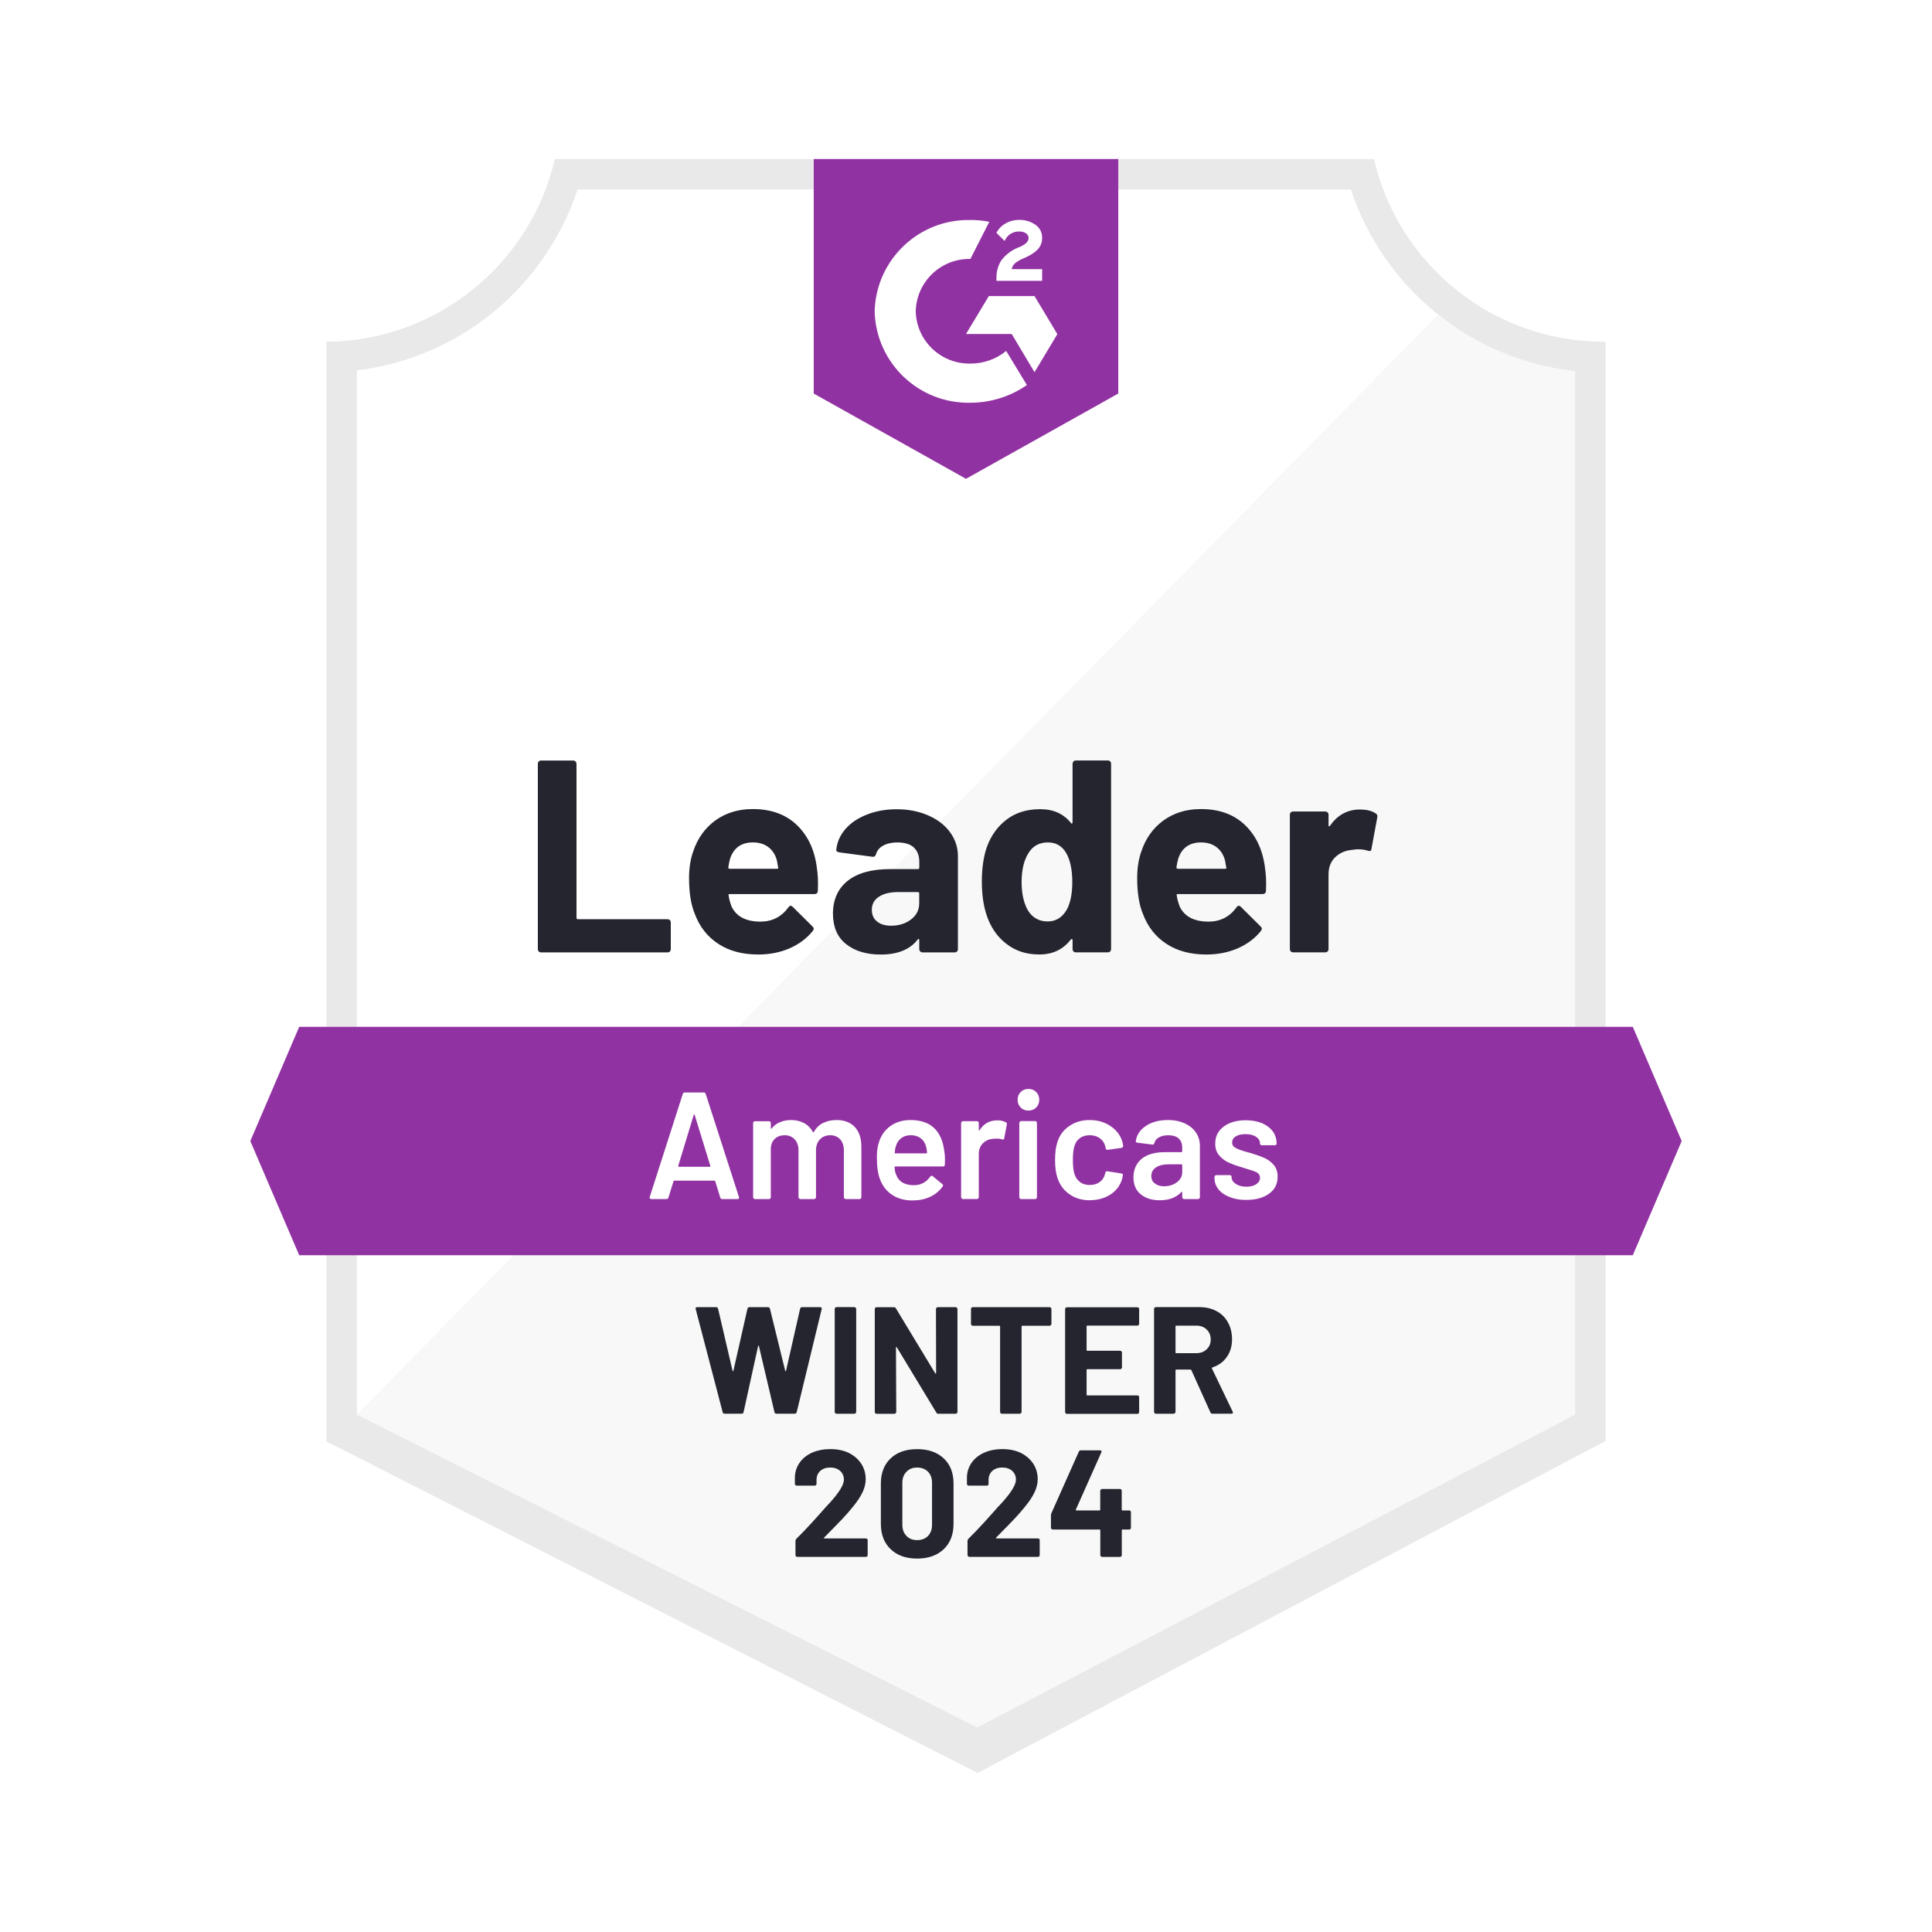
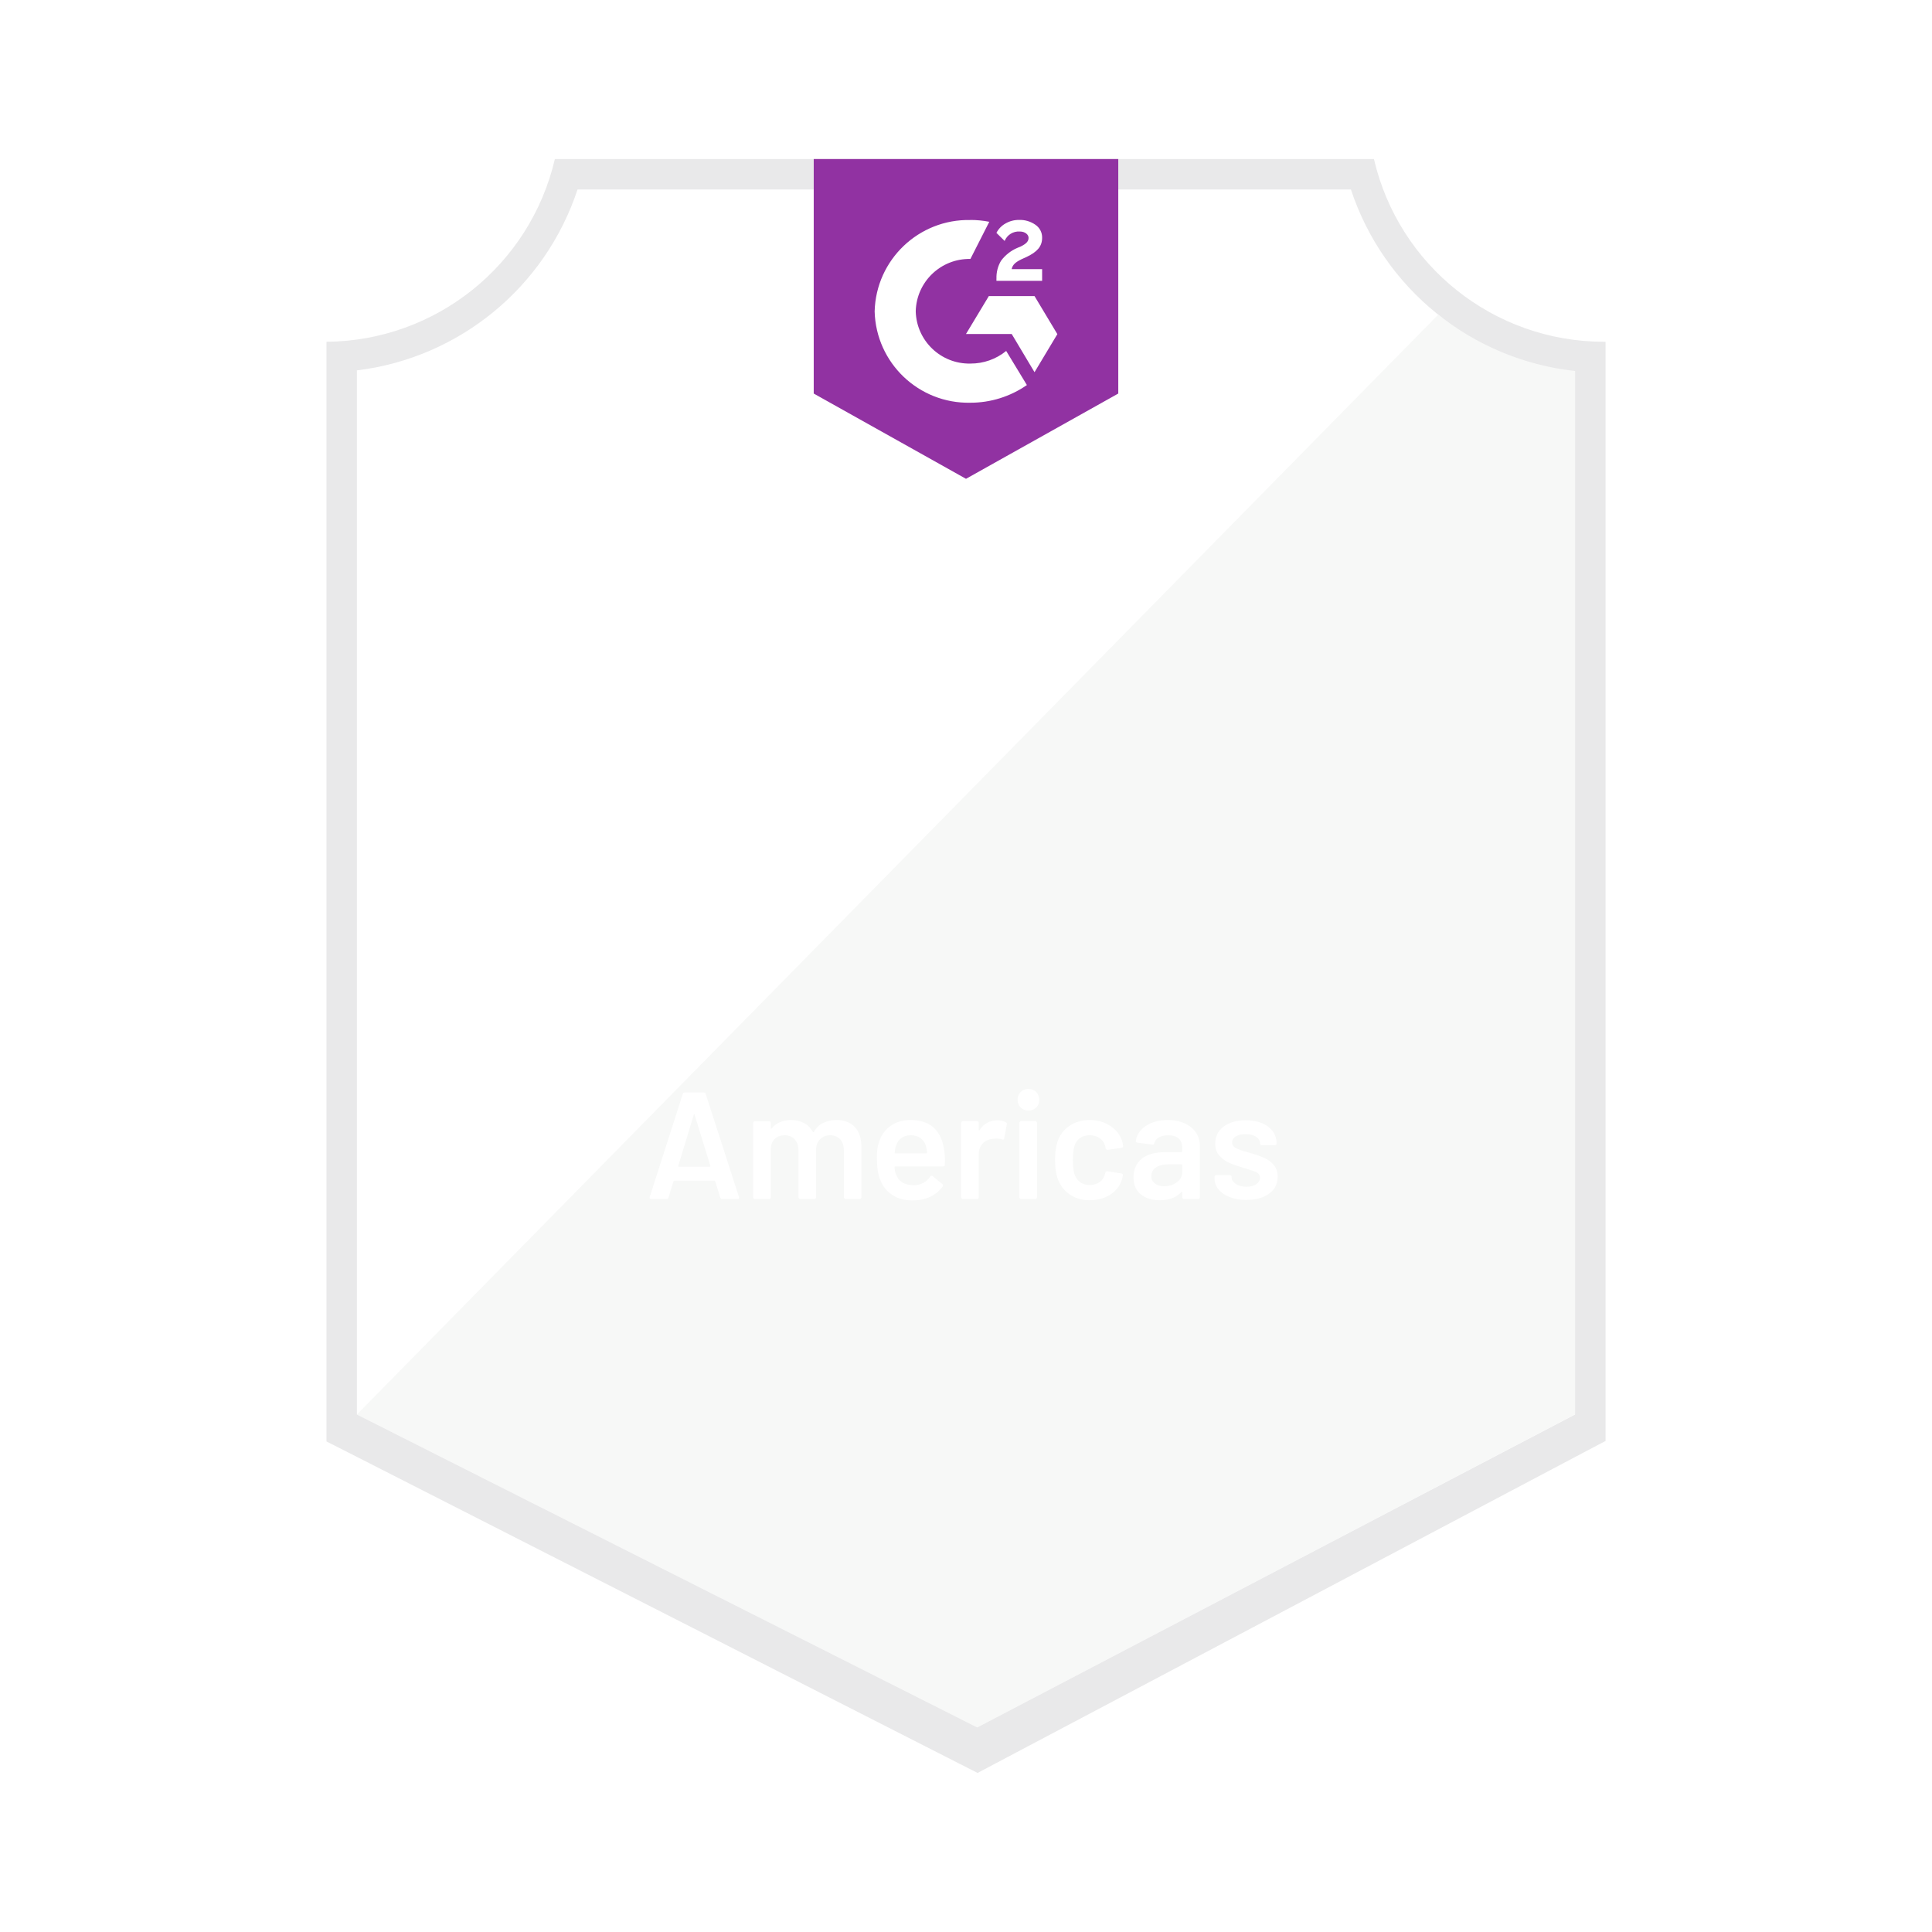
<svg xmlns="http://www.w3.org/2000/svg" id="b" width="600" height="600" viewBox="0 0 600 600">
  <defs>
    <clipPath id="e">
      <polygon points="507.08 318.89 92.92 318.89 77.74 354.36 92.92 389.83 507.08 389.83 522.26 354.36 507.08 318.89" fill="none" stroke-width="0" />
    </clipPath>
    <clipPath id="g">
      <path d="M300,148.7l47.29-26.48V49.39h-94.58v72.83l47.29,26.48ZM309.46,86.56c-.07-1.96.42-3.9,1.42-5.58,1.29-1.74,3.02-3.11,5.01-3.97l1.13-.47c1.94-.95,2.41-1.75,2.41-2.7s-1.04-1.94-2.7-1.94c-2.05-.15-3.96,1.03-4.73,2.93l-2.55-2.51c.64-1.24,1.62-2.26,2.84-2.93,1.28-.74,2.73-1.11,4.21-1.09,1.78-.06,3.54.46,5.01,1.47,1.36.9,2.17,2.43,2.13,4.07,0,2.74-1.61,4.4-4.73,5.91l-1.75.8c-1.8.9-2.7,1.66-2.98,3.03h9.46v3.64h-14.19v-.66ZM321.28,91.95l7.09,11.82-7.09,11.82-7.09-11.87h-14.19l7.09-11.77h14.19ZM301.37,68.31c1.97,0,3.93.19,5.86.57l-5.86,11.54c-9.18-.18-16.77,7.09-16.98,16.27.23,9.16,7.82,16.41,16.98,16.22,4.05.02,7.98-1.36,11.11-3.92l6.43,10.59c-5.15,3.58-11.27,5.49-17.54,5.49-16.04.34-29.33-12.34-29.74-28.37.41-16.03,13.71-28.72,29.74-28.37Z" fill="none" stroke-width="0" />
    </clipPath>
  </defs>
  <g id="c">
    <rect width="600" height="600" fill="#fff" stroke-width="0" />
    <g id="d">
-       <path d="M303.88,536.47l-194.78-97.18V115.03c32.01-3.79,58.99-25.65,69.33-56.18h242.78c10.45,30.89,37.9,52.89,70.32,56.37v324.07l-187.64,97.18Z" fill="#fff" stroke-width="0" />
      <path d="M110.84,439.29l192.66,97.18,185.66-97.27V115.22c-15.44-2.12-30.08-8.12-42.56-17.45L110.84,439.29Z" fill="#f7f8f7" stroke-width="0" />
      <path d="M498.61,106.14h-.61c-34.06-.06-63.6-23.57-71.31-56.75h-254.37c-7.71,33.02-37.02,56.48-70.93,56.75v341.52l6.72,3.4,189.82,96.66,5.67,2.88,5.63-2.98,182.82-96.66,6.57-3.45V106.14ZM303.5,536.47l-192.66-97.18V115.03c31.79-3.89,58.47-25.77,68.52-56.18h240.18c10.17,30.79,37.37,52.82,69.61,56.37v324.07l-185.66,97.18Z" fill="#e9e9ea" stroke-width="0" />
      <g clip-path="url(#e)">
-         <path id="f" d="M54.1,295.25h491.81v118.22H54.1v-118.22Z" fill="#9132a2" stroke-width="0" />
-       </g>
+         </g>
      <g clip-path="url(#g)">
        <path id="h" d="M229.07,25.7h141.87v146.6h-141.87V25.7Z" fill="#9132a2" stroke-width="0" />
      </g>
-       <path d="M168.02,295.77c-.28,0-.52-.09-.71-.28-.19-.22-.28-.47-.28-.76v-57.5c0-.28.09-.54.28-.76.19-.19.43-.28.71-.28h9.98c.28,0,.52.09.71.28.22.22.33.47.33.76v47.81c0,.28.14.43.43.43h27.81c.28,0,.54.09.76.28.19.22.28.47.28.76v8.23c0,.28-.09.54-.28.76-.22.19-.47.28-.76.28,0,0-39.25,0-39.25,0ZM253.66,269.38c.35,2.14.46,4.56.33,7.24-.03.69-.39,1.04-1.09,1.04h-26.29c-.35,0-.46.14-.33.43.16,1.13.46,2.27.9,3.4,1.48,3.15,4.49,4.73,9.03,4.73,3.63-.03,6.49-1.5,8.61-4.4.22-.35.47-.52.76-.52.19,0,.39.11.61.33l6.1,6.05c.28.28.43.54.43.76,0,.13-.11.36-.33.71-1.86,2.3-4.27,4.1-7.24,5.39-2.93,1.26-6.16,1.89-9.69,1.89-4.89,0-9.02-1.1-12.39-3.31-3.37-2.21-5.8-5.3-7.28-9.27-1.2-2.84-1.8-6.56-1.8-11.16,0-3.12.43-5.86,1.28-8.23,1.32-4.04,3.61-7.25,6.86-9.65,3.28-2.36,7.16-3.55,11.63-3.55,5.67,0,10.23,1.64,13.67,4.92,3.44,3.28,5.52,7.68,6.24,13.19ZM233.84,261.62c-3.59,0-5.96,1.67-7.09,5.01-.22.76-.41,1.67-.57,2.74,0,.28.14.43.43.43h14.71c.35,0,.46-.14.33-.43-.28-1.64-.43-2.43-.43-2.36-.5-1.7-1.39-3.03-2.65-3.97-1.29-.95-2.87-1.42-4.73-1.42ZM278.44,251.32c3.69,0,6.98.65,9.88,1.94,2.9,1.26,5.15,3.01,6.76,5.25,1.61,2.21,2.41,4.67,2.41,7.38v28.85c0,.28-.09.54-.28.76-.19.19-.43.28-.71.28h-9.98c-.28,0-.52-.09-.71-.28-.22-.22-.33-.47-.33-.76v-2.79c0-.16-.05-.27-.14-.33-.13-.06-.24-.02-.33.14-2.4,3.12-6.23,4.68-11.49,4.68-4.45,0-8.02-1.07-10.73-3.22-2.74-2.14-4.11-5.33-4.11-9.55s1.54-7.74,4.63-10.17c3.06-2.4,7.42-3.59,13.1-3.59h8.65c.28,0,.43-.14.43-.43v-1.89c0-1.86-.57-3.33-1.7-4.4-1.13-1.04-2.84-1.56-5.11-1.56-1.73,0-3.18.32-4.35.95-1.17.63-1.92,1.51-2.27,2.65-.16.63-.52.91-1.09.85l-10.31-1.37c-.69-.13-1.01-.38-.95-.76.22-2.4,1.17-4.56,2.84-6.48,1.67-1.92,3.89-3.42,6.67-4.49,2.74-1.1,5.82-1.66,9.22-1.66ZM276.73,287.49c2.43,0,4.49-.65,6.19-1.94,1.7-1.29,2.55-2.96,2.55-5.01v-3.07c0-.28-.14-.43-.43-.43h-6.1c-2.55,0-4.56.49-6.01,1.47-1.45.95-2.18,2.3-2.18,4.07,0,1.54.54,2.74,1.61,3.59,1.07.88,2.52,1.32,4.35,1.32ZM333.1,237.22c0-.28.09-.54.28-.76.19-.19.43-.28.71-.28h9.98c.28,0,.52.09.71.28.19.22.28.47.28.76v57.5c0,.28-.09.54-.28.76-.19.19-.43.28-.71.28h-9.98c-.28,0-.52-.09-.71-.28-.19-.22-.28-.47-.28-.76v-2.79c0-.16-.06-.25-.19-.28s-.24,0-.33.09c-2.4,3.12-5.66,4.68-9.79,4.68s-7.39-1.1-10.26-3.31c-2.87-2.21-4.93-5.23-6.19-9.08-.95-2.96-1.42-6.4-1.42-10.31s.5-7.55,1.51-10.55c1.32-3.66,3.39-6.54,6.19-8.65,2.81-2.14,6.27-3.22,10.4-3.22s7.28,1.42,9.55,4.26c.09.19.2.25.33.19s.19-.17.19-.33v-18.21ZM331.31,282.48c1.13-2.08,1.7-4.95,1.7-8.61s-.63-6.76-1.89-8.94c-1.29-2.21-3.18-3.31-5.67-3.31-2.68,0-4.7,1.1-6.05,3.31-1.42,2.24-2.13,5.25-2.13,9.03,0,3.4.6,6.24,1.8,8.51,1.42,2.46,3.52,3.69,6.29,3.69,2.55,0,4.54-1.23,5.96-3.69ZM392.83,269.38c.35,2.14.46,4.56.33,7.24-.03.69-.39,1.04-1.09,1.04h-26.29c-.35,0-.46.14-.33.43.16,1.13.46,2.27.9,3.4,1.48,3.15,4.49,4.73,9.03,4.73,3.63-.03,6.49-1.5,8.61-4.4.22-.35.47-.52.76-.52.19,0,.39.11.61.33l6.1,6.05c.28.28.43.54.43.76,0,.13-.11.36-.33.71-1.86,2.3-4.27,4.1-7.24,5.39-2.93,1.26-6.16,1.89-9.69,1.89-4.89,0-9.02-1.1-12.39-3.31-3.37-2.21-5.8-5.3-7.28-9.27-1.2-2.84-1.8-6.56-1.8-11.16,0-3.12.43-5.86,1.28-8.23,1.32-4.04,3.61-7.25,6.86-9.65,3.28-2.36,7.16-3.55,11.63-3.55,5.67,0,10.23,1.64,13.67,4.92,3.44,3.28,5.52,7.68,6.24,13.19ZM373.01,261.62c-3.59,0-5.96,1.67-7.09,5.01-.22.76-.41,1.67-.57,2.74,0,.28.14.43.43.43h14.71c.35,0,.46-.14.33-.43-.28-1.64-.43-2.43-.43-2.36-.5-1.7-1.39-3.03-2.65-3.97-1.29-.95-2.87-1.42-4.73-1.42ZM422.38,251.41c2.05,0,3.66.39,4.82,1.18.47.25.65.68.52,1.28l-1.8,9.74c-.03.66-.43.85-1.18.57-.85-.28-1.84-.43-2.98-.43-.44,0-1.06.06-1.84.19-2.05.16-3.78.9-5.2,2.22-1.42,1.36-2.13,3.14-2.13,5.34v23.22c0,.28-.09.54-.28.76-.22.19-.47.28-.76.28h-9.93c-.28,0-.54-.09-.76-.28-.19-.22-.28-.47-.28-.76v-41.71c0-.28.09-.52.28-.71.22-.19.47-.28.76-.28h9.93c.28,0,.54.09.76.28.19.19.28.43.28.71v3.26c0,.16.05.27.14.33.13.06.22.03.28-.09,2.33-3.4,5.45-5.11,9.36-5.11Z" fill="#252530" stroke-width="0" />
      <path d="M224.29,372.38c-.32,0-.52-.16-.61-.47l-1.56-5.06c-.06-.13-.14-.19-.24-.19h-12.48c-.09,0-.17.06-.24.19l-1.56,5.06c-.09.32-.3.47-.61.47h-4.73c-.19,0-.33-.06-.43-.19-.09-.09-.11-.25-.05-.47l10.26-31.97c.09-.32.3-.47.61-.47h5.91c.32,0,.52.16.61.47l10.31,31.97c.03.06.05.14.05.24,0,.28-.17.43-.52.43h-4.73ZM210.62,362.07c-.03.19.03.28.19.28h9.6c.19,0,.25-.09.19-.28l-4.87-15.84c-.03-.13-.08-.19-.14-.19s-.11.06-.14.19l-4.82,15.84ZM259.76,347.83c2.43,0,4.33.73,5.72,2.18,1.36,1.48,2.03,3.53,2.03,6.15v15.65c0,.16-.05.28-.14.38-.13.13-.27.19-.43.19h-4.3c-.16,0-.28-.06-.38-.19-.13-.09-.19-.22-.19-.38v-14.52c0-1.45-.38-2.6-1.13-3.45-.79-.85-1.83-1.28-3.12-1.28s-2.35.43-3.17,1.28c-.82.85-1.23,1.99-1.23,3.4v14.57c0,.16-.05.28-.14.38-.13.13-.27.19-.43.19h-4.3c-.16,0-.28-.06-.38-.19-.13-.09-.19-.22-.19-.38v-14.52c0-1.45-.39-2.6-1.18-3.45-.79-.85-1.83-1.28-3.12-1.28-1.2,0-2.19.35-2.98,1.04-.76.69-1.2,1.64-1.32,2.84v15.37c0,.16-.05.28-.14.38-.13.13-.27.19-.43.19h-4.35c-.16,0-.28-.06-.38-.19-.13-.09-.19-.22-.19-.38v-23.03c0-.16.06-.3.19-.43.09-.09.22-.14.38-.14h4.35c.16,0,.3.05.43.14.09.13.14.27.14.43v1.56c0,.09.03.16.09.19s.13,0,.19-.09c.69-.88,1.56-1.53,2.6-1.94,1.01-.44,2.14-.66,3.4-.66,1.54,0,2.9.32,4.07.95s2.06,1.54,2.7,2.74c.09.13.2.13.33,0,.69-1.26,1.66-2.19,2.88-2.79,1.23-.6,2.6-.9,4.11-.9ZM293.28,357.57c.13.79.19,1.67.19,2.65l-.05,1.47c0,.38-.19.57-.57.57h-14.8c-.16,0-.24.08-.24.24.09,1.04.24,1.75.43,2.13.76,2.27,2.6,3.42,5.53,3.45,2.14,0,3.85-.88,5.11-2.65.13-.19.28-.28.47-.28.13,0,.24.05.33.14l2.93,2.41c.28.22.33.47.14.76-.98,1.39-2.27,2.46-3.88,3.22-1.64.76-3.45,1.13-5.44,1.13-2.46,0-4.54-.55-6.24-1.66-1.73-1.1-2.99-2.65-3.78-4.63-.73-1.7-1.09-4.07-1.09-7.09,0-1.83.19-3.31.57-4.45.63-2.21,1.83-3.96,3.59-5.25,1.73-1.26,3.83-1.89,6.29-1.89,6.21,0,9.71,3.25,10.5,9.74ZM282.79,352.56c-1.17,0-2.13.3-2.88.9-.79.57-1.34,1.37-1.66,2.41-.19.54-.32,1.23-.38,2.08-.06.16,0,.24.19.24h9.6c.16,0,.24-.08.24-.24-.06-.79-.16-1.39-.28-1.8-.28-1.13-.84-2.02-1.66-2.65-.85-.63-1.91-.95-3.17-.95ZM309.74,347.93c1.01,0,1.89.2,2.65.61.25.13.35.36.28.71l-.8,4.26c-.03.38-.25.49-.66.33-.47-.16-1.02-.24-1.66-.24-.41,0-.73.02-.95.05-1.32.06-2.43.52-3.31,1.37-.88.88-1.32,2.02-1.32,3.4v13.38c0,.16-.05.28-.14.38-.13.13-.27.19-.43.19h-4.35c-.16,0-.28-.06-.38-.19-.13-.09-.19-.22-.19-.38v-23.03c0-.16.06-.3.19-.43.09-.09.22-.14.38-.14h4.35c.16,0,.3.05.43.14.09.13.14.27.14.43v2.13c0,.13.03.19.09.19.03.03.08,0,.14-.09,1.32-2.05,3.17-3.07,5.53-3.07ZM319.39,344.9c-.98,0-1.78-.32-2.41-.95-.63-.63-.95-1.43-.95-2.41s.32-1.78.95-2.41c.63-.63,1.43-.95,2.41-.95s1.78.32,2.41.95c.63.63.95,1.43.95,2.41s-.32,1.78-.95,2.41c-.63.63-1.43.95-2.41.95ZM317.12,372.38c-.16,0-.28-.06-.38-.19-.13-.09-.19-.22-.19-.38v-23.08c0-.16.06-.28.19-.38.09-.13.22-.19.38-.19h4.35c.16,0,.3.06.43.19.09.09.14.22.14.38v23.08c0,.16-.05.28-.14.38-.13.13-.27.19-.43.19h-4.35ZM338.4,372.75c-2.43,0-4.52-.63-6.29-1.89-1.77-1.23-2.99-2.9-3.69-5.01-.5-1.42-.76-3.31-.76-5.67s.25-4.13.76-5.58c.66-2.08,1.89-3.72,3.69-4.92,1.77-1.23,3.86-1.84,6.29-1.84s4.6.61,6.43,1.84c1.83,1.23,3.04,2.77,3.64,4.63.16.5.27,1.01.33,1.51v.09c0,.32-.17.5-.52.57l-4.26.61h-.09c-.28,0-.47-.16-.57-.47,0-.16-.02-.28-.05-.38-.06-.25-.13-.47-.19-.66-.28-.88-.85-1.61-1.7-2.18-.85-.57-1.86-.85-3.03-.85s-2.21.3-3.03.9c-.85.63-1.42,1.48-1.7,2.55-.32,1.01-.47,2.41-.47,4.21s.14,3.14.43,4.21c.32,1.1.88,1.97,1.7,2.6.82.66,1.84.99,3.07.99s2.24-.3,3.12-.9c.85-.63,1.4-1.47,1.66-2.51.03-.06.05-.14.05-.24.03-.03.05-.08.05-.14.09-.38.32-.54.66-.47l4.26.66c.16.03.3.09.43.19.09.13.13.28.09.47-.09.5-.17.87-.24,1.09-.6,2.02-1.81,3.63-3.64,4.82-1.83,1.17-3.97,1.75-6.43,1.75ZM362.66,347.83c1.99,0,3.74.35,5.25,1.04,1.51.69,2.68,1.64,3.5,2.84.82,1.23,1.23,2.62,1.23,4.16v15.94c0,.16-.05.28-.14.38-.13.13-.27.19-.43.19h-4.35c-.16,0-.28-.06-.38-.19-.13-.09-.19-.22-.19-.38v-1.51c0-.09-.03-.16-.09-.19-.06,0-.13.03-.19.09-1.54,1.7-3.78,2.55-6.72,2.55-2.36,0-4.3-.6-5.82-1.8-1.54-1.2-2.32-2.98-2.32-5.34s.87-4.38,2.6-5.77c1.7-1.36,4.11-2.03,7.24-2.03h5.06c.16,0,.24-.08.24-.24v-1.13c0-1.23-.36-2.19-1.09-2.88-.73-.66-1.81-.99-3.26-.99-1.2,0-2.16.22-2.88.66-.76.41-1.23.99-1.42,1.75-.09.38-.32.54-.66.47l-4.59-.57c-.16-.03-.28-.08-.38-.14-.13-.09-.17-.2-.14-.33.25-1.92,1.29-3.5,3.12-4.73,1.8-1.23,4.07-1.84,6.81-1.84ZM361.52,368.4c1.54,0,2.87-.41,3.97-1.23,1.1-.82,1.66-1.86,1.66-3.12v-2.22c0-.16-.08-.24-.24-.24h-3.97c-1.67,0-2.98.32-3.92.95-.98.63-1.47,1.53-1.47,2.7,0,1.01.38,1.78,1.13,2.32.73.57,1.67.85,2.84.85ZM387.11,372.66c-1.99,0-3.72-.3-5.2-.9-1.51-.57-2.68-1.37-3.5-2.41-.82-1.01-1.23-2.14-1.23-3.4v-.43c0-.16.06-.3.19-.43.09-.09.22-.14.38-.14h4.16c.16,0,.3.05.43.14.09.13.14.27.14.43v.09c0,.79.44,1.48,1.32,2.08.85.57,1.94.85,3.26.85s2.29-.25,3.07-.76c.79-.54,1.18-1.2,1.18-1.99,0-.73-.32-1.28-.95-1.66-.66-.35-1.72-.73-3.17-1.13l-1.8-.57c-1.61-.47-2.96-.98-4.07-1.51-1.1-.54-2.03-1.28-2.79-2.22-.76-.91-1.13-2.1-1.13-3.55,0-2.21.87-3.96,2.6-5.25,1.73-1.32,4.02-1.99,6.86-1.99,1.92,0,3.61.3,5.06.9,1.45.63,2.57,1.48,3.36,2.55.79,1.1,1.18,2.35,1.18,3.74,0,.16-.05.3-.14.43-.13.09-.27.14-.43.14h-4.02c-.16,0-.28-.05-.38-.14-.13-.13-.19-.27-.19-.43,0-.82-.39-1.5-1.18-2.03-.82-.57-1.92-.85-3.31-.85-1.23,0-2.22.22-2.98.66-.79.47-1.18,1.12-1.18,1.94,0,.76.38,1.32,1.13,1.7.73.41,1.95.85,3.69,1.32l1.04.28c1.67.5,3.07,1.01,4.21,1.51,1.13.54,2.1,1.26,2.88,2.18.79.95,1.18,2.16,1.18,3.64,0,2.24-.88,3.99-2.65,5.25-1.77,1.29-4.11,1.94-7.05,1.94Z" fill="#fff" stroke-width="0" />
-       <path d="M225.09,439.05c-.35,0-.57-.16-.66-.47l-8.37-32.01-.05-.19c0-.28.17-.43.52-.43h5.86c.32,0,.52.16.61.47l4.49,19.25c.03.13.08.19.14.19s.11-.06.14-.19l4.35-19.2c.09-.35.3-.52.61-.52h5.72c.35,0,.57.16.66.47l4.73,19.25c.03.09.08.16.14.19.06,0,.11-.06.14-.19l4.35-19.2c.09-.35.3-.52.61-.52h5.58c.44,0,.61.2.52.61l-7.76,32.01c-.09.32-.32.47-.66.47h-5.63c-.32,0-.52-.16-.61-.47l-4.82-20.48c-.03-.13-.08-.19-.14-.19s-.11.06-.14.19l-4.49,20.43c-.06.35-.27.52-.61.52h-5.25ZM259.8,439.05c-.16,0-.3-.06-.43-.19-.09-.09-.14-.22-.14-.38v-31.97c0-.16.05-.28.14-.38.13-.13.27-.19.43-.19h5.53c.16,0,.28.06.38.19.13.09.19.22.19.38v31.97c0,.16-.06.28-.19.38-.09.13-.22.19-.38.19h-5.53ZM290.68,406.52c0-.16.05-.28.14-.38.13-.13.27-.19.43-.19h5.53c.16,0,.28.06.38.19.13.09.19.22.19.38v31.97c0,.16-.06.28-.19.38-.09.13-.22.19-.38.19h-5.34c-.32,0-.54-.13-.66-.38l-12.25-20.24c-.06-.09-.13-.13-.19-.09-.06,0-.09.06-.09.19l.09,19.96c0,.16-.06.28-.19.38-.09.13-.22.19-.38.19h-5.53c-.16,0-.3-.06-.43-.19-.09-.09-.14-.22-.14-.38v-31.97c0-.16.05-.28.14-.38.13-.13.27-.19.43-.19h5.34c.32,0,.54.13.66.38l12.2,20.15c.06.09.13.13.19.09.06,0,.09-.06.09-.19,0,0-.05-19.86-.05-19.86ZM325.96,405.95c.16,0,.28.06.38.19.13.09.19.22.19.38v4.63c0,.16-.06.28-.19.38-.09.13-.22.19-.38.19h-8.46c-.16,0-.24.08-.24.24v26.53c0,.16-.06.28-.19.38-.09.13-.22.19-.38.19h-5.53c-.16,0-.3-.06-.43-.19-.09-.09-.14-.22-.14-.38v-26.53c0-.16-.08-.24-.24-.24h-8.23c-.16,0-.3-.06-.43-.19-.09-.09-.14-.22-.14-.38v-4.63c0-.16.05-.28.14-.38.13-.13.27-.19.43-.19,0,0,23.83,0,23.83,0ZM353.77,411.11c0,.16-.05.28-.14.38-.13.13-.27.19-.43.19h-15.51c-.16,0-.24.08-.24.24v7.33c0,.16.08.24.24.24h10.17c.16,0,.28.05.38.14.13.13.19.27.19.43v4.59c0,.16-.06.3-.19.43-.09.09-.22.14-.38.14h-10.17c-.16,0-.24.08-.24.24v7.66c0,.16.08.24.24.24h15.51c.16,0,.3.05.43.14.09.13.14.27.14.43v4.59c0,.16-.05.28-.14.38-.13.13-.27.19-.43.19h-21.85c-.16,0-.3-.06-.43-.19-.09-.09-.14-.22-.14-.38v-31.97c0-.16.05-.28.14-.38.13-.13.27-.19.43-.19h21.85c.16,0,.3.06.43.19.09.09.14.22.14.38,0,0,0,4.59,0,4.59ZM376.56,439.05c-.32,0-.54-.14-.66-.43l-5.91-13.1c-.06-.13-.16-.19-.28-.19h-4.4c-.16,0-.24.08-.24.24v12.91c0,.16-.06.28-.19.38-.09.13-.22.19-.38.19h-5.53c-.16,0-.3-.06-.43-.19-.09-.09-.14-.22-.14-.38v-31.97c0-.16.05-.28.14-.38.13-.13.27-.19.43-.19h13.52c2.02,0,3.78.41,5.3,1.23,1.54.82,2.73,1.99,3.55,3.5.85,1.51,1.28,3.26,1.28,5.25,0,2.14-.54,3.97-1.61,5.49-1.07,1.54-2.57,2.63-4.49,3.26-.16.06-.2.17-.14.33l6.43,13.38c.06.13.09.22.09.28,0,.25-.17.38-.52.38h-5.82ZM365.31,411.67c-.16,0-.24.08-.24.24v8.09c0,.16.08.24.24.24h6.19c1.32,0,2.4-.39,3.22-1.18.85-.79,1.28-1.81,1.28-3.07s-.43-2.3-1.28-3.12c-.82-.79-1.89-1.18-3.22-1.18,0,0-6.19,0-6.19,0Z" fill="#252530" stroke-width="0" />
-       <path d="M255.93,477.5c-.06.06-.08.13-.05.19s.09.09.19.09h12.82c.16,0,.3.05.43.14.09.13.14.27.14.43v4.59c0,.16-.05.28-.14.38-.13.13-.27.19-.43.19h-21.28c-.16,0-.3-.06-.43-.19-.09-.09-.14-.22-.14-.38v-4.35c0-.28.09-.52.28-.71,1.54-1.51,3.12-3.15,4.73-4.92,1.61-1.8,2.62-2.92,3.03-3.36.88-1.04,1.78-2.03,2.7-2.98,2.87-3.18,4.3-5.55,4.3-7.09,0-1.1-.39-2.02-1.18-2.74-.79-.69-1.81-1.04-3.07-1.04-1.26,0-2.29.35-3.07,1.04-.79.73-1.18,1.67-1.18,2.84v1.18c0,.16-.06.3-.19.43-.09.09-.22.14-.38.14h-5.58c-.16,0-.28-.05-.38-.14-.13-.13-.19-.27-.19-.43v-2.22c.09-1.7.63-3.22,1.61-4.54.98-1.29,2.27-2.29,3.88-2.98,1.64-.69,3.47-1.04,5.49-1.04,2.24,0,4.19.41,5.86,1.23,1.64.85,2.92,1.99,3.83,3.4.88,1.42,1.32,2.99,1.32,4.73,0,1.32-.33,2.68-.99,4.07-.66,1.39-1.66,2.88-2.98,4.49-.98,1.23-2.03,2.44-3.17,3.64-1.13,1.2-2.82,2.93-5.06,5.2l-.71.71ZM284.82,484.03c-3.47,0-6.21-.98-8.23-2.93-2.02-1.92-3.03-4.56-3.03-7.9v-12.48c0-3.28,1.01-5.88,3.03-7.8,2.02-1.92,4.76-2.88,8.23-2.88s6.23.96,8.28,2.88c2.02,1.92,3.03,4.52,3.03,7.8v12.48c0,3.34-1.01,5.97-3.03,7.9-2.05,1.95-4.81,2.93-8.28,2.93ZM284.82,478.3c1.42,0,2.55-.44,3.4-1.32.82-.85,1.23-2,1.23-3.45v-13c0-1.45-.41-2.6-1.23-3.45-.85-.88-1.99-1.32-3.4-1.32s-2.49.44-3.31,1.32c-.85.85-1.28,2-1.28,3.45v13c0,1.45.43,2.6,1.28,3.45.82.88,1.92,1.32,3.31,1.32ZM309.36,477.5c-.06.06-.08.13-.05.19s.09.09.19.09h12.82c.16,0,.3.05.43.14.09.13.14.27.14.43v4.59c0,.16-.05.28-.14.38-.13.13-.27.19-.43.19h-21.28c-.16,0-.28-.06-.38-.19-.13-.09-.19-.22-.19-.38v-4.35c0-.28.09-.52.28-.71,1.54-1.51,3.12-3.15,4.73-4.92,1.61-1.8,2.62-2.92,3.03-3.36.88-1.04,1.78-2.03,2.7-2.98,2.87-3.18,4.3-5.55,4.3-7.09,0-1.1-.39-2.02-1.18-2.74-.79-.69-1.81-1.04-3.07-1.04-1.26,0-2.29.35-3.07,1.04-.79.73-1.18,1.67-1.18,2.84v1.18c0,.16-.05.3-.14.43-.13.09-.27.14-.43.14h-5.58c-.16,0-.28-.05-.38-.14-.13-.13-.19-.27-.19-.43v-2.22c.09-1.7.63-3.22,1.61-4.54.98-1.29,2.29-2.29,3.92-2.98,1.61-.69,3.42-1.04,5.44-1.04,2.24,0,4.19.41,5.86,1.23,1.64.85,2.92,1.99,3.83,3.4.88,1.42,1.32,2.99,1.32,4.73,0,1.32-.33,2.68-.99,4.07-.66,1.39-1.66,2.88-2.98,4.49-.98,1.23-2.03,2.44-3.17,3.64-1.13,1.2-2.82,2.93-5.06,5.2,0,0-.71.71-.71.71ZM350.65,469.08c.16,0,.3.05.43.14.09.13.14.27.14.43v4.78c0,.16-.05.3-.14.43-.13.09-.27.14-.43.14h-2.03c-.16,0-.24.08-.24.24v7.71c0,.16-.05.28-.14.38-.13.13-.27.19-.43.19h-5.53c-.16,0-.28-.06-.38-.19-.13-.09-.19-.22-.19-.38v-7.71c0-.16-.08-.24-.24-.24h-14.52c-.16,0-.28-.05-.38-.14-.13-.13-.19-.27-.19-.43v-3.78c0-.19.05-.43.14-.71l8.51-19.1c.13-.28.35-.43.66-.43h5.91c.22,0,.38.06.47.19.06.09.05.25-.05.47l-7.9,17.73c-.03.06-.03.13,0,.19.03.06.08.09.14.09h7.19c.16,0,.24-.08.24-.24v-5.86c0-.16.06-.28.19-.38.09-.13.22-.19.38-.19h5.53c.16,0,.3.06.43.19.09.09.14.22.14.38v5.86c0,.16.08.24.24.24,0,0,2.03,0,2.03,0Z" fill="#252530" stroke-width="0" />
    </g>
  </g>
</svg>